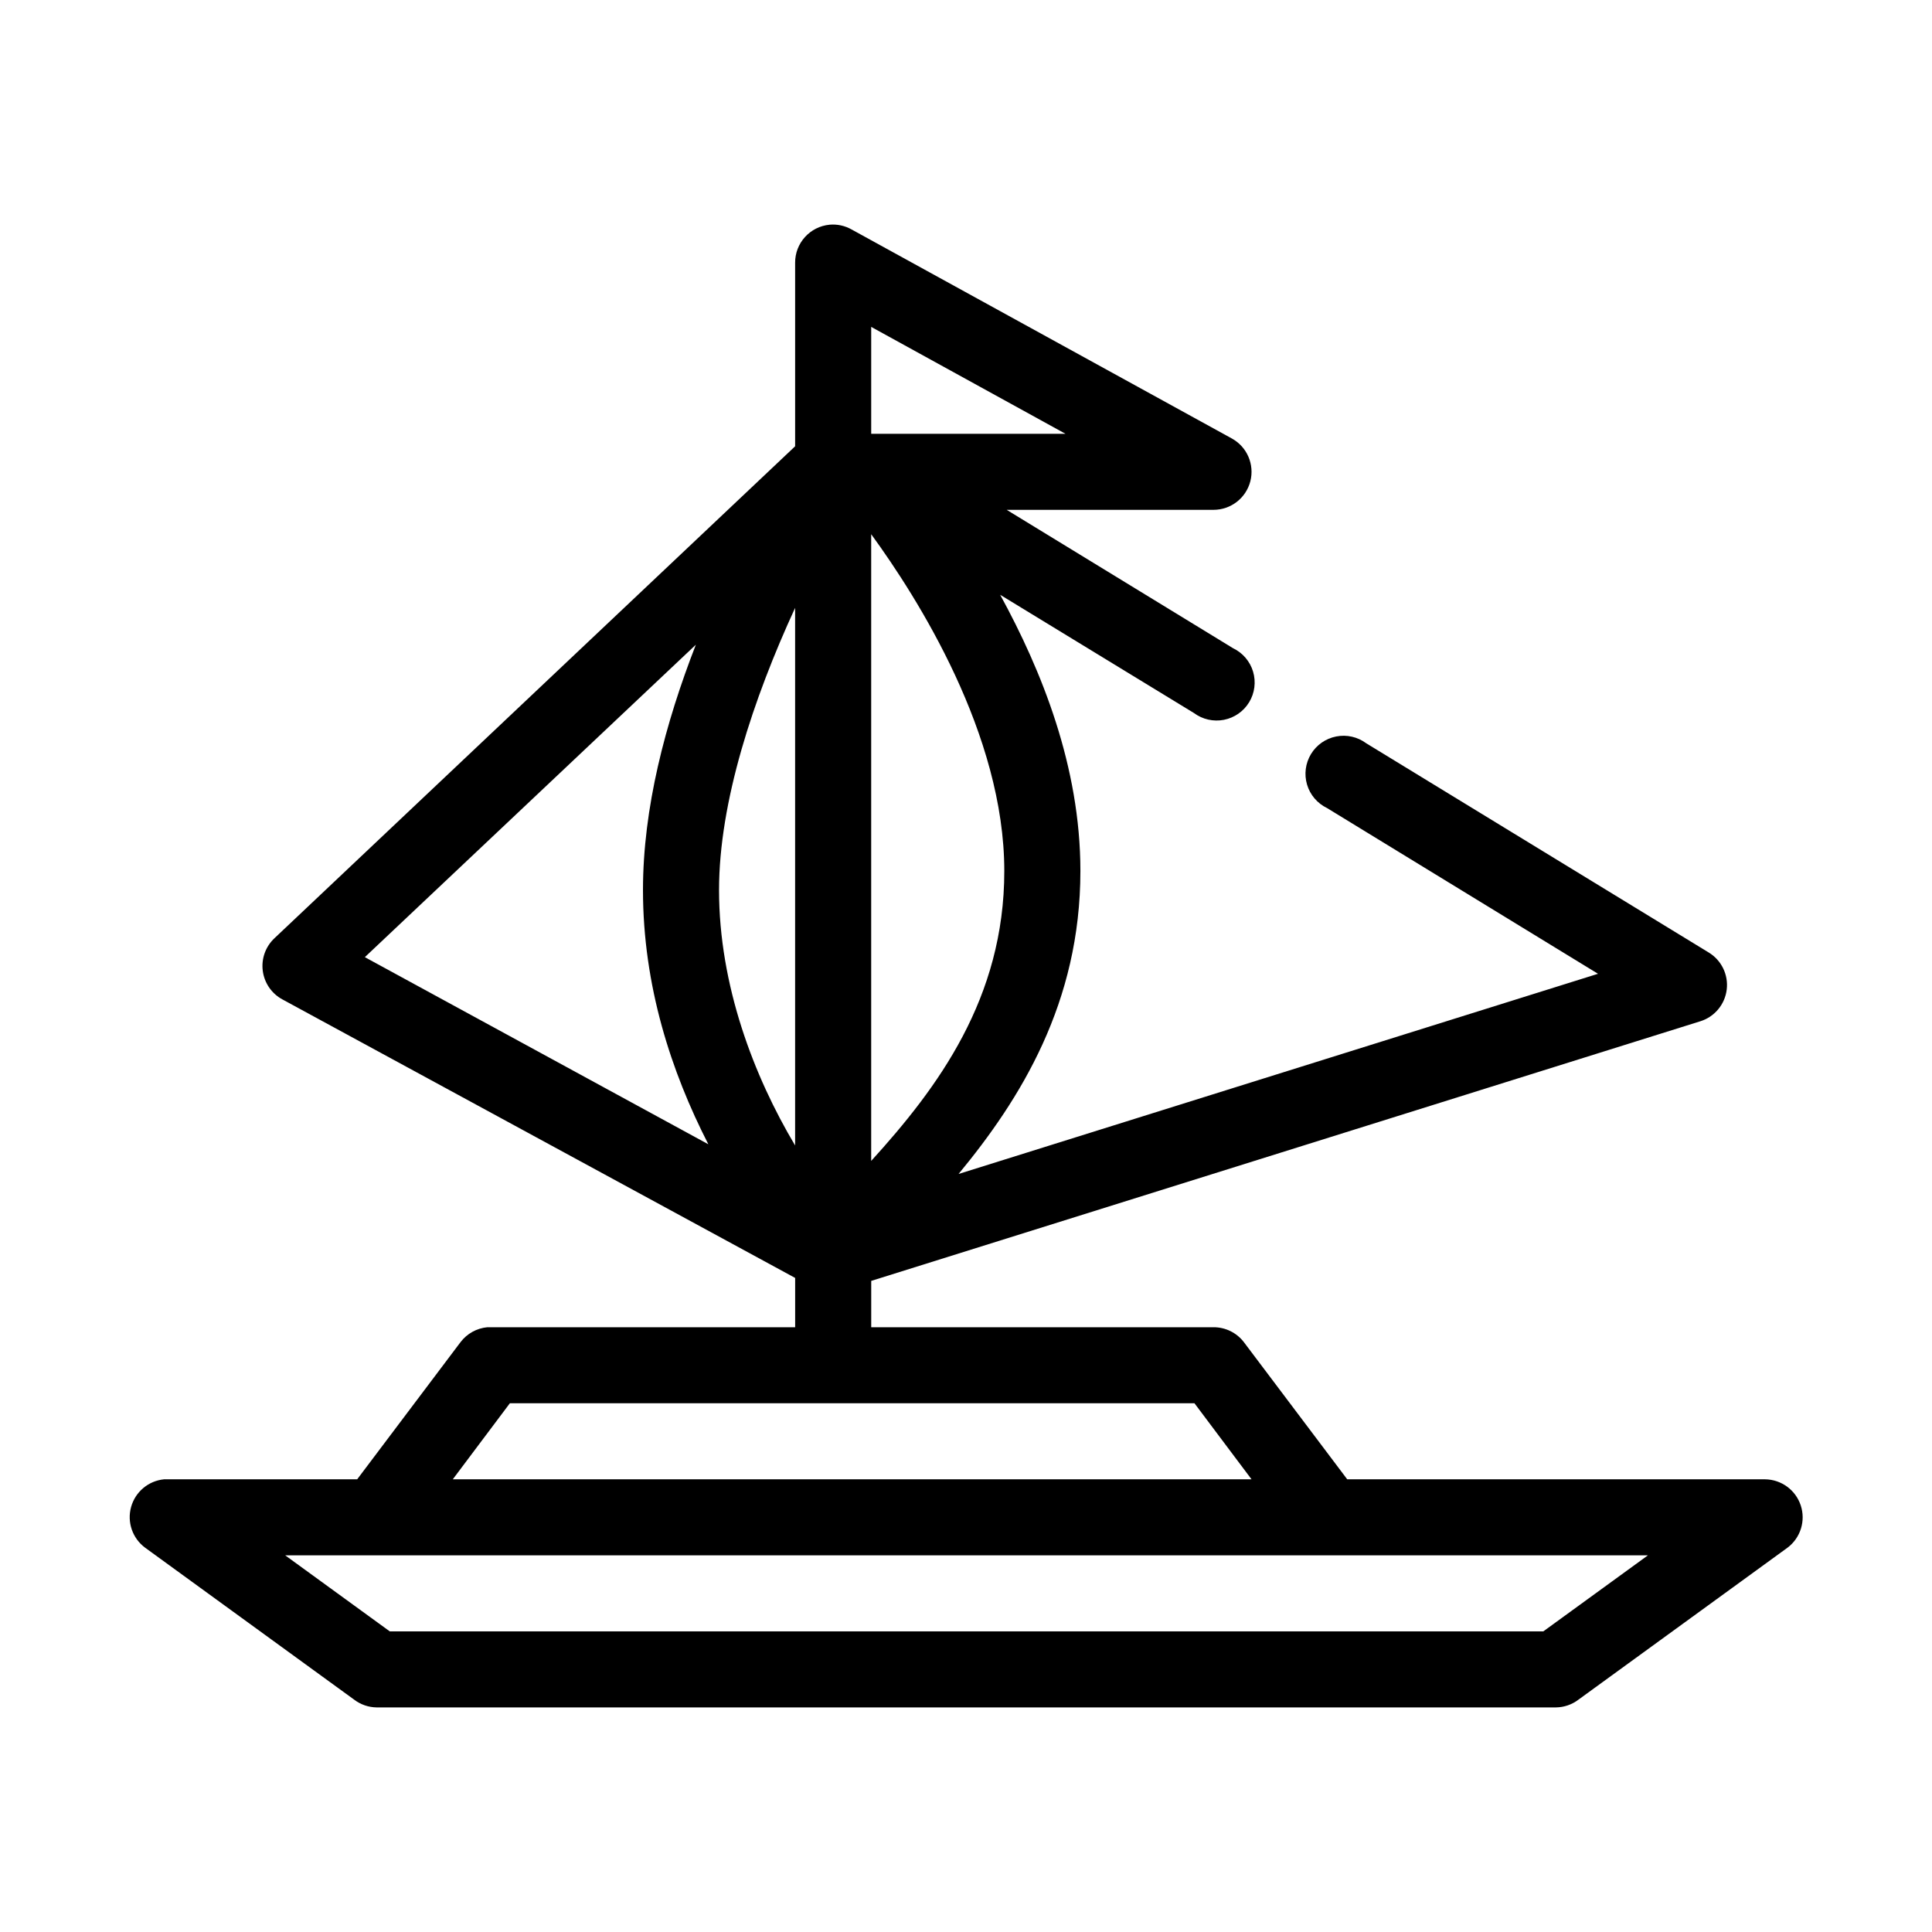
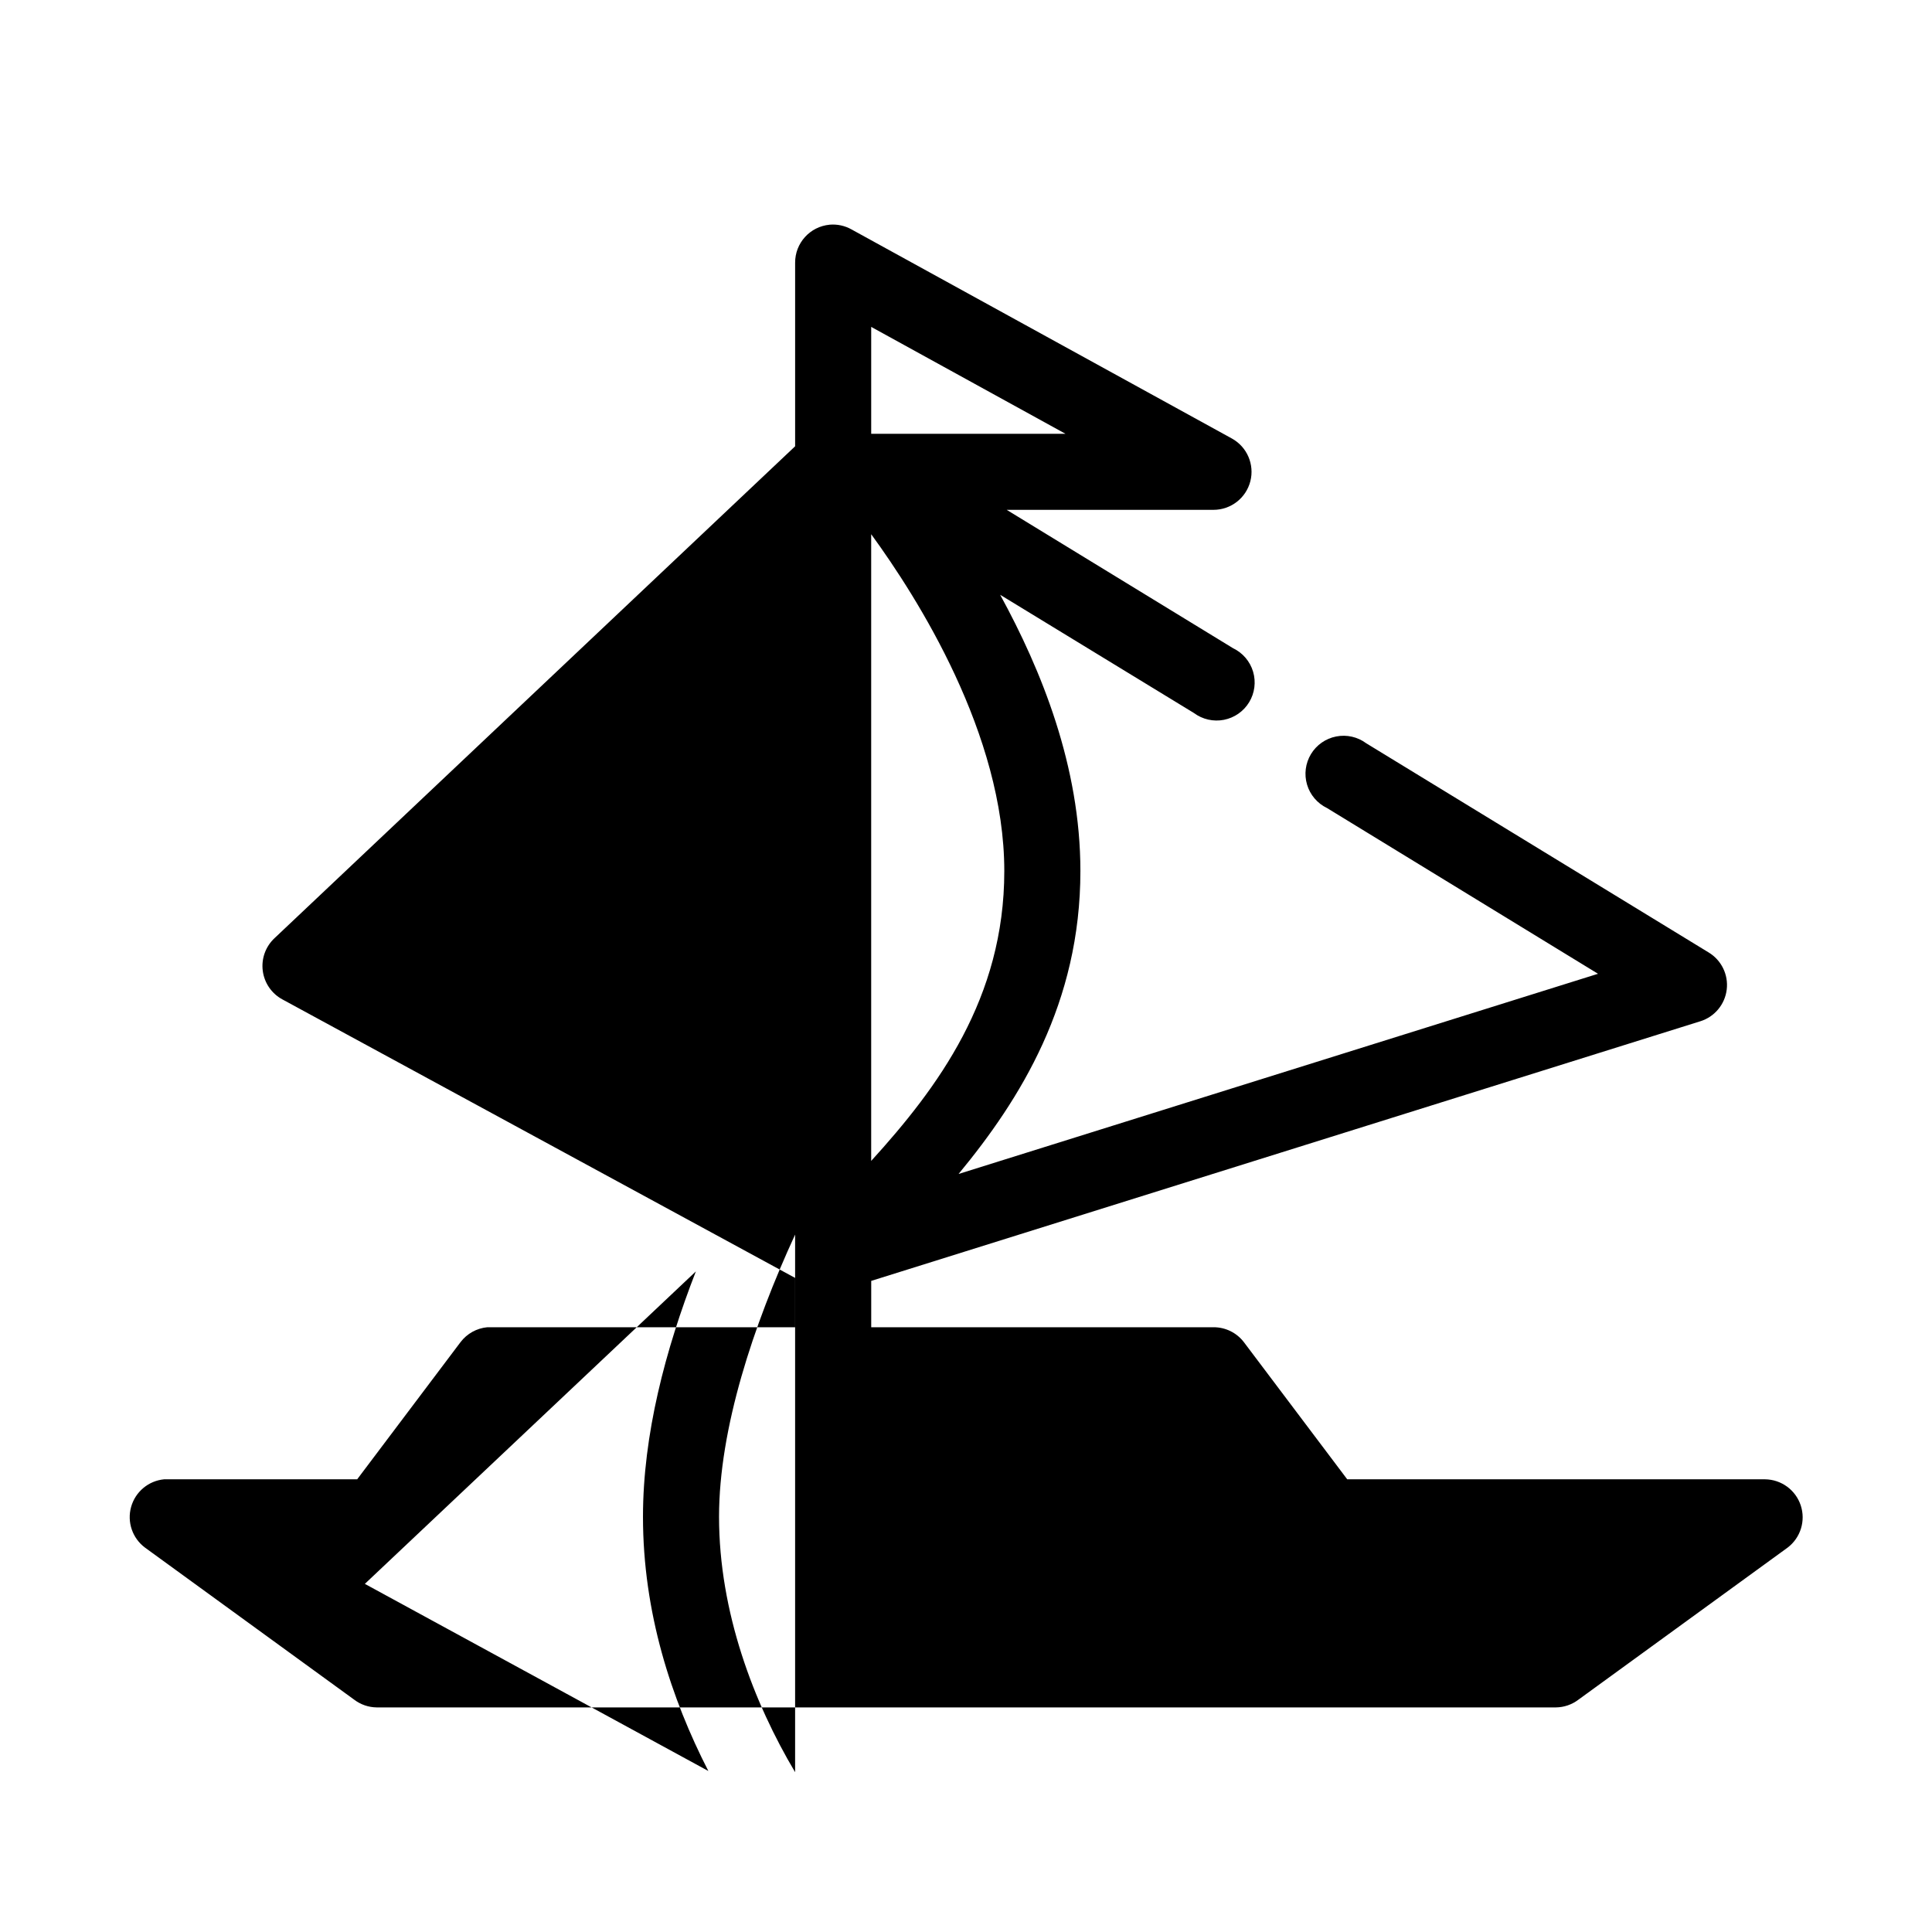
<svg xmlns="http://www.w3.org/2000/svg" fill="#000000" width="800px" height="800px" version="1.1" viewBox="144 144 512 512">
-   <path d="m363.85 203.55c-5.191 0.488-9.156 4.859-9.133 10.074v48.645l-137.96 130.35c-2.367 2.207-3.531 5.418-3.125 8.629 0.406 3.215 2.328 6.035 5.172 7.586l135.92 73.832v13.066h-80.637c-0.316-0.016-0.629-0.016-0.945 0-2.809 0.262-5.379 1.691-7.086 3.934l-27.402 36.367h-50.242c-0.316-0.016-0.629-0.016-0.945 0-4.141 0.406-7.606 3.316-8.723 7.324s0.348 8.289 3.684 10.777l55.438 40.301c1.723 1.309 3.82 2.027 5.984 2.047h312.46c2.164-0.02 4.262-0.738 5.984-2.047l55.438-40.301c3.434-2.602 4.832-7.098 3.481-11.188-1.352-4.09-5.156-6.867-9.465-6.914h-110.72l-27.402-36.367c-1.914-2.492-4.887-3.945-8.031-3.934h-90.715v-12.281l219.7-68.797v0.004c3.793-1.176 6.543-4.473 7.019-8.418 0.477-3.941-1.41-7.797-4.816-9.844l-90.715-55.414c-2.281-1.699-5.168-2.356-7.957-1.809-2.789 0.543-5.219 2.238-6.691 4.668-1.469 2.43-1.848 5.367-1.039 8.09s2.731 4.977 5.293 6.211l71.816 43.922-169.46 53.051c16.426-19.883 32.285-45.371 32.285-80.285 0-27.77-10.328-53.211-21.262-73.203l51.344 31.328-0.004-0.004c2.281 1.699 5.168 2.356 7.957 1.812 2.789-0.547 5.219-2.242 6.691-4.672 1.473-2.43 1.848-5.367 1.039-8.09s-2.731-4.977-5.293-6.207l-60.004-36.68h54.809c4.594-0.004 8.609-3.109 9.758-7.559 1.148-4.445-0.855-9.109-4.875-11.336l-100.8-55.41c-1.77-1-3.801-1.438-5.828-1.262zm11.023 27.078 51.5 28.336h-51.027l0.004-0.004c-0.16-0.004-0.316-0.004-0.473 0v-28.336zm0 54.941c12.285 16.855 35.277 53.051 35.277 89.262 0 33.711-17.605 57.395-35.277 76.824zm-20.16 19.52v142.47c-10.918-18.328-20.16-42.414-20.16-67.691 0-23.375 9.082-50.73 20.16-74.777zm-26.301 9.762c-8.109 20.812-14.016 43.297-14.016 65.016 0 25.375 7.484 48.176 17.324 67.379l-91.031-49.59zm-49.297 201.03h181.43l15.121 20.148h-211.67l15.121-20.148zm-59.531 40.301h361.13l-27.719 20.148h-305.7z" />
+   <path d="m363.85 203.55c-5.191 0.488-9.156 4.859-9.133 10.074v48.645l-137.96 130.35c-2.367 2.207-3.531 5.418-3.125 8.629 0.406 3.215 2.328 6.035 5.172 7.586l135.92 73.832v13.066h-80.637c-0.316-0.016-0.629-0.016-0.945 0-2.809 0.262-5.379 1.691-7.086 3.934l-27.402 36.367h-50.242c-0.316-0.016-0.629-0.016-0.945 0-4.141 0.406-7.606 3.316-8.723 7.324s0.348 8.289 3.684 10.777l55.438 40.301c1.723 1.309 3.82 2.027 5.984 2.047h312.46c2.164-0.02 4.262-0.738 5.984-2.047l55.438-40.301c3.434-2.602 4.832-7.098 3.481-11.188-1.352-4.09-5.156-6.867-9.465-6.914h-110.72l-27.402-36.367c-1.914-2.492-4.887-3.945-8.031-3.934h-90.715v-12.281l219.7-68.797v0.004c3.793-1.176 6.543-4.473 7.019-8.418 0.477-3.941-1.41-7.797-4.816-9.844l-90.715-55.414c-2.281-1.699-5.168-2.356-7.957-1.809-2.789 0.543-5.219 2.238-6.691 4.668-1.469 2.43-1.848 5.367-1.039 8.09s2.731 4.977 5.293 6.211l71.816 43.922-169.46 53.051c16.426-19.883 32.285-45.371 32.285-80.285 0-27.77-10.328-53.211-21.262-73.203l51.344 31.328-0.004-0.004c2.281 1.699 5.168 2.356 7.957 1.812 2.789-0.547 5.219-2.242 6.691-4.672 1.473-2.43 1.848-5.367 1.039-8.09s-2.731-4.977-5.293-6.207l-60.004-36.68h54.809c4.594-0.004 8.609-3.109 9.758-7.559 1.148-4.445-0.855-9.109-4.875-11.336l-100.8-55.41c-1.77-1-3.801-1.438-5.828-1.262zm11.023 27.078 51.5 28.336h-51.027l0.004-0.004c-0.16-0.004-0.316-0.004-0.473 0v-28.336zm0 54.941c12.285 16.855 35.277 53.051 35.277 89.262 0 33.711-17.605 57.395-35.277 76.824m-20.16 19.52v142.47c-10.918-18.328-20.16-42.414-20.16-67.691 0-23.375 9.082-50.73 20.16-74.777zm-26.301 9.762c-8.109 20.812-14.016 43.297-14.016 65.016 0 25.375 7.484 48.176 17.324 67.379l-91.031-49.59zm-49.297 201.03h181.43l15.121 20.148h-211.67l15.121-20.148zm-59.531 40.301h361.13l-27.719 20.148h-305.7z" />
</svg>